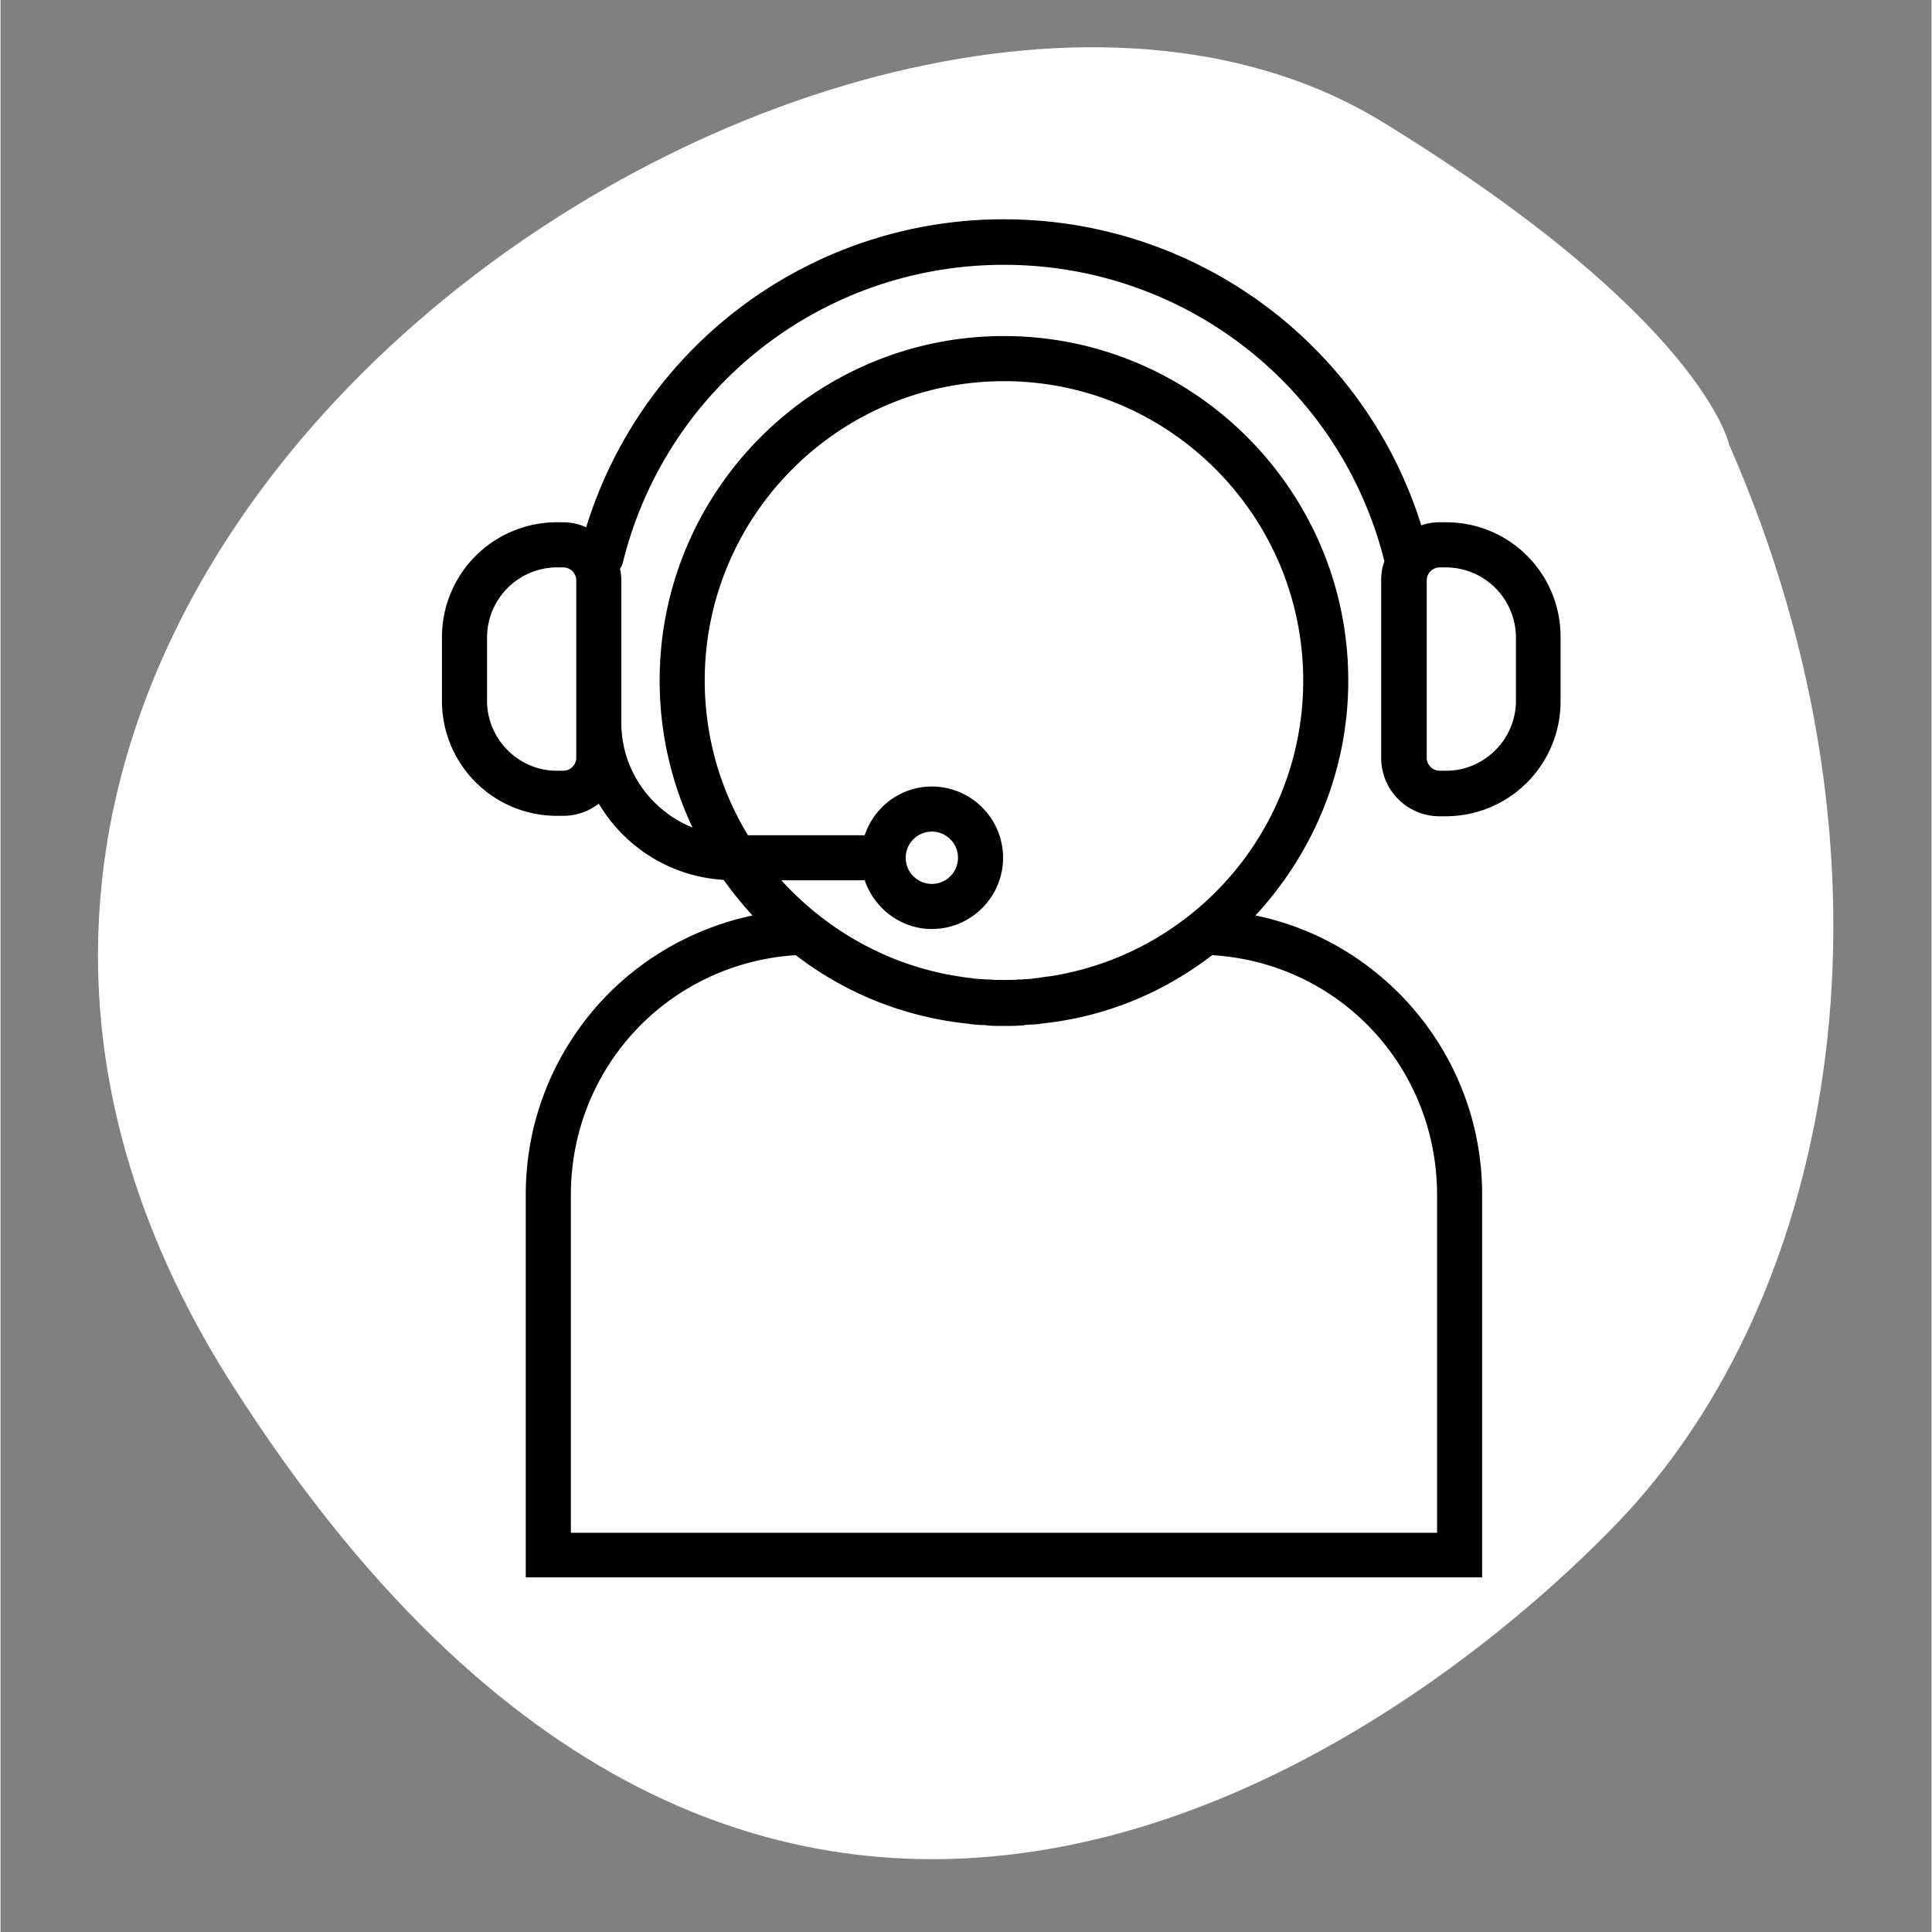
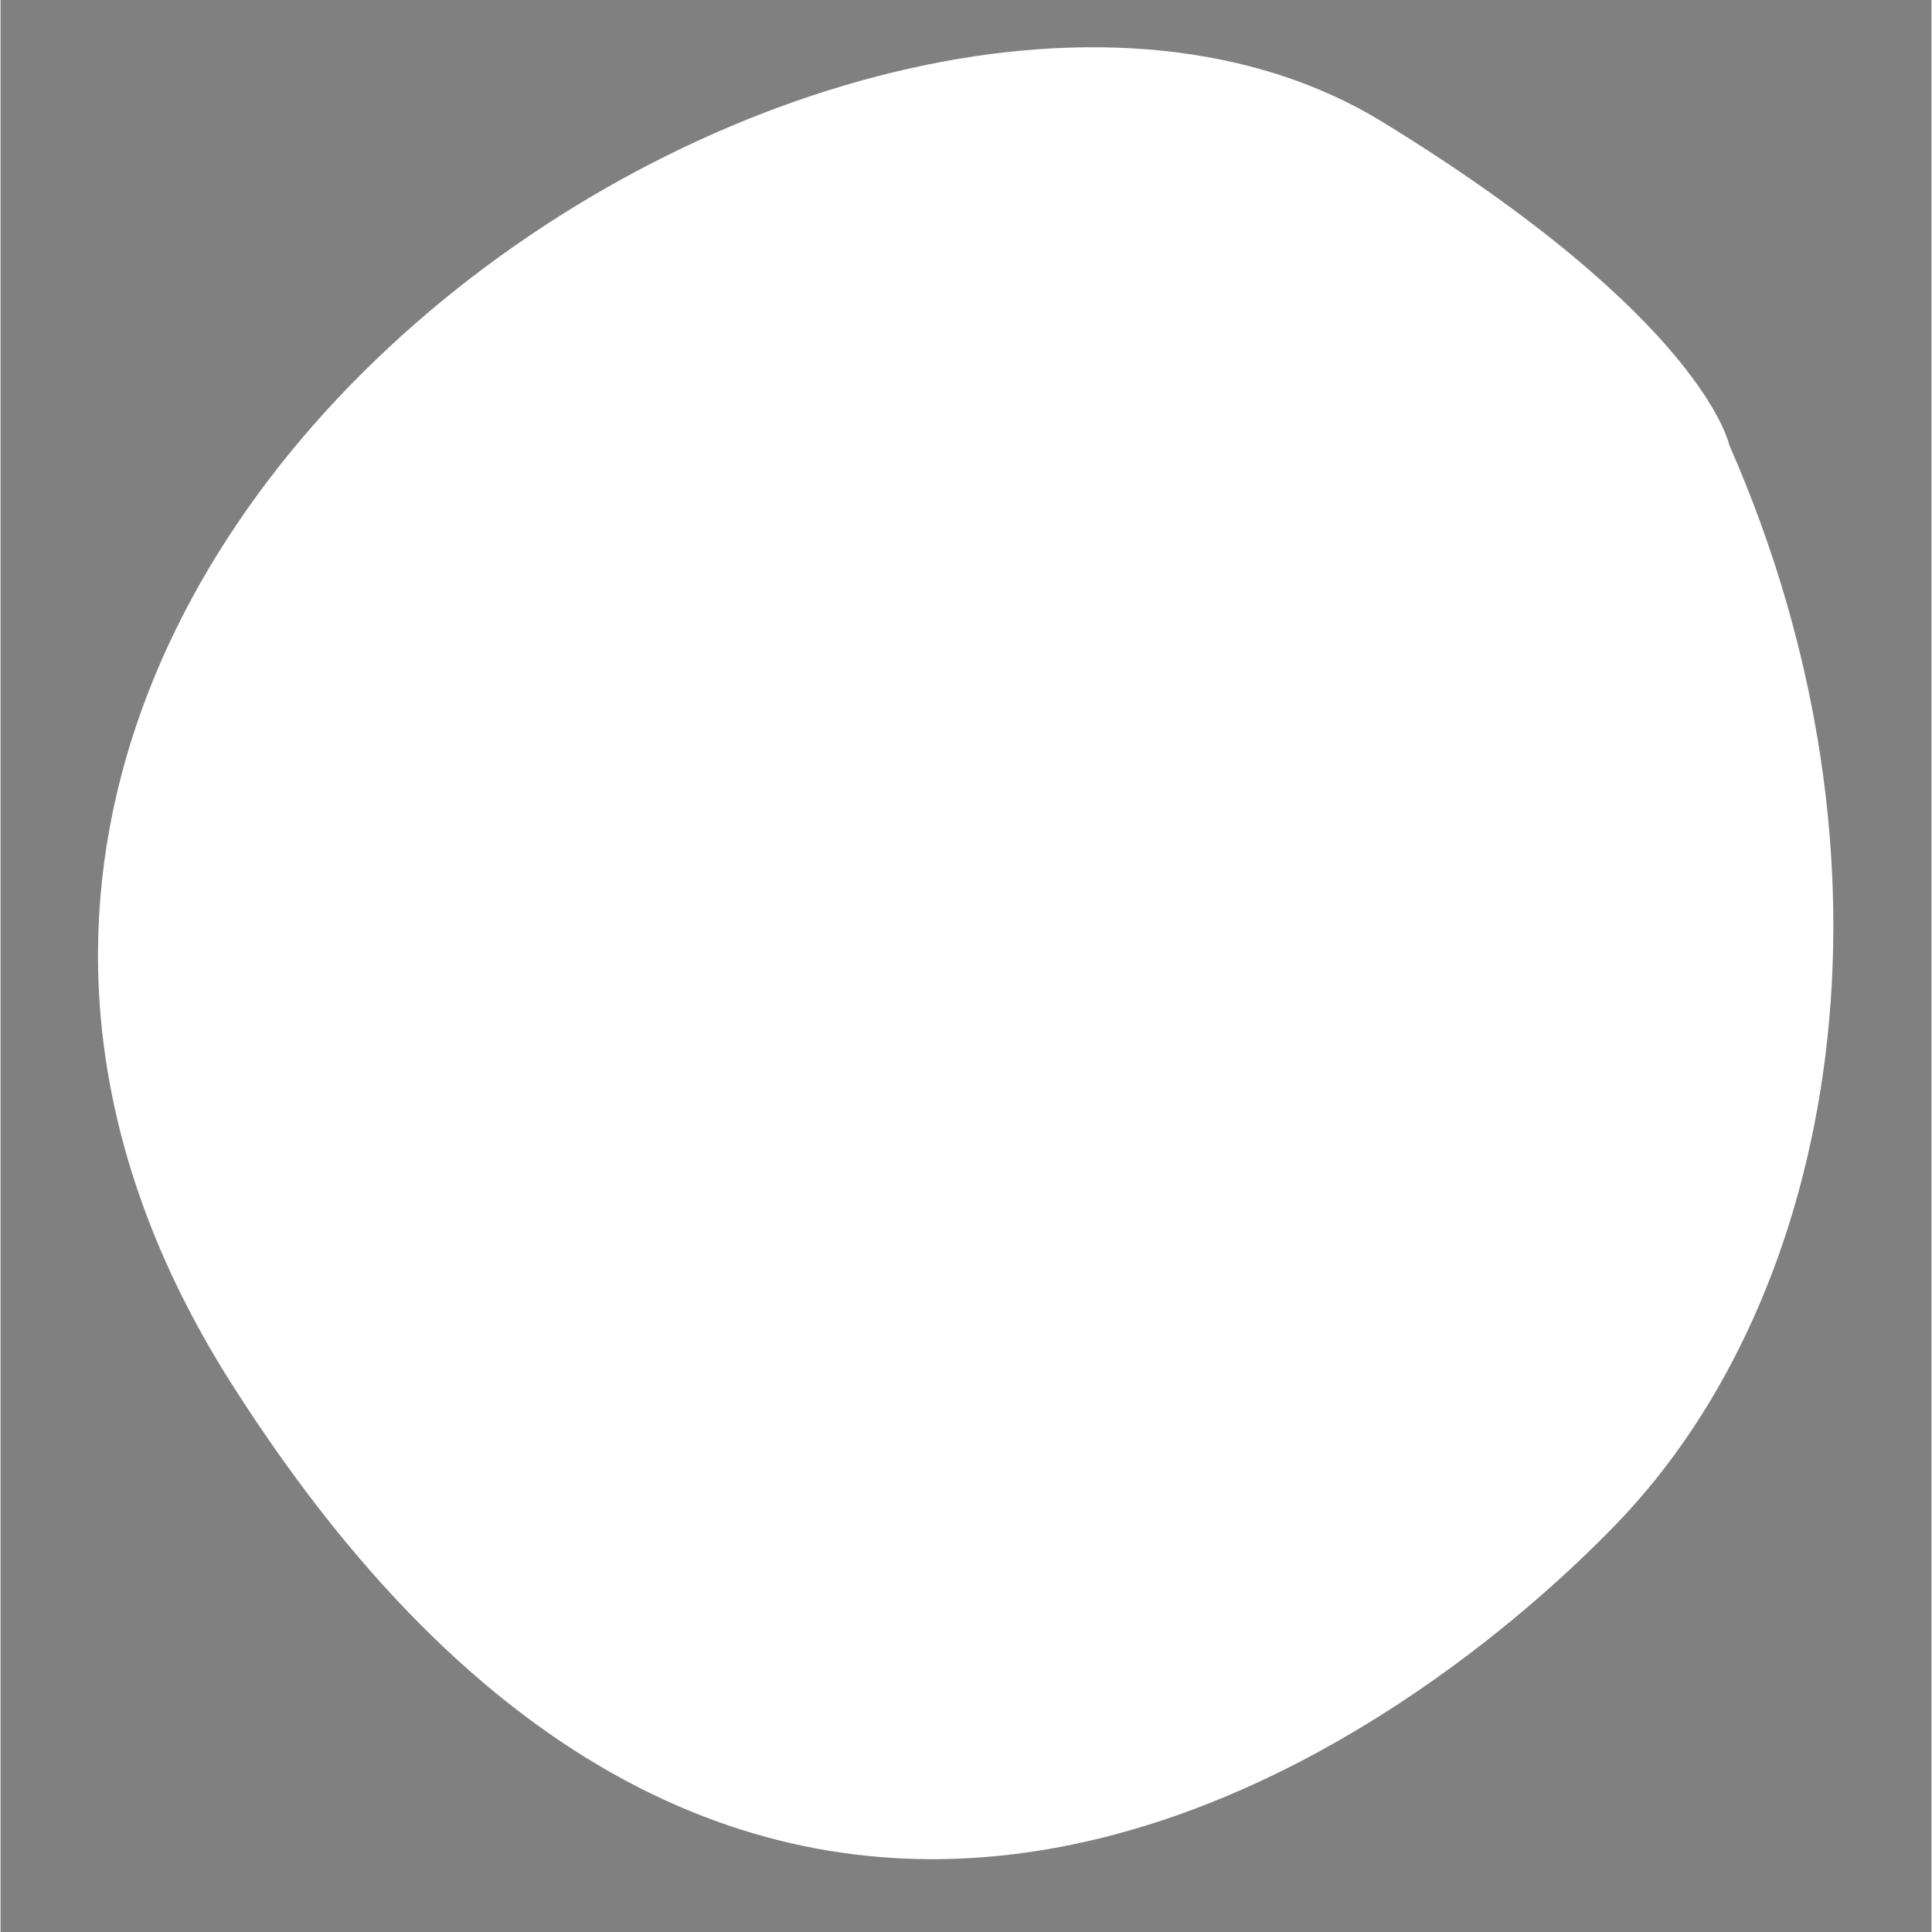
<svg xmlns="http://www.w3.org/2000/svg" width="300" zoomAndPan="magnify" viewBox="0 0 224.88 225" height="300" preserveAspectRatio="xMidYMid meet">
  <rect x="0" y="0" width="224.88" height="225" fill="#808080" stroke="none" />
  <defs>
    <clipPath id="A">
      <path d="M51.355 25.539h130.434v158.164H51.355zm0 0" clip-rule="nonzero" />
    </clipPath>
  </defs>
  <path fill="#fff" d="M201.328 51.82c21.434 48.793 12.852 98.816-13.234 125.754s-99.988 79.84-161.168-16.391S100.449-22.937 160.953 14.207c37.414 22.957 40.375 37.613 40.375 37.613zm0 0" />
  <g clip-path="url(#A)">
-     <path d="M168.352 60.824h-.734c-.734 0-1.473.105-2.152.367-6.613-21.109-26.191-35.652-48.605-35.652a50.84 50.84 0 0 0-48.652 35.863c-.84-.367-1.734-.578-2.68-.578h-.734A13.38 13.38 0 0 0 51.41 74.215v7.406a13.38 13.38 0 0 0 13.383 13.391h.734c1.578 0 2.992-.527 4.148-1.418 2.992 5.039 8.344 8.508 14.539 8.875 1.051 1.469 2.152 2.836 3.359 4.148-6.402 1.363-12.336 4.566-17.008 9.348-6.035 6.246-9.395 14.438-9.395 23.156v44.582h111.379v-44.582c0-8.719-3.359-16.91-9.395-23.156-4.672-4.781-10.551-8.035-17.008-9.348 6.668-7.195 10.813-16.805 10.813-27.359 0-22.109-18.004-40.121-40.102-40.121S76.762 57.148 76.762 79.258c0 6.09 1.363 11.918 3.832 17.117-4.828-1.941-8.293-6.668-8.293-12.18V67.602c0-.473-.055-.945-.16-1.367.16-.262.316-.523.367-.84C77.602 45.02 95.813 30.84 116.859 30.84c20.996 0 39.211 14.18 44.301 34.5v.055c-.262.684-.367 1.418-.367 2.207v20.688a6.79 6.79 0 0 0 6.77 6.773h.734a13.38 13.38 0 0 0 13.387-13.391V74.27c.051-7.457-5.934-13.445-13.332-13.445zm-1.051 78.348v39.332H66.422v-39.332c0-14.91 11.441-26.988 26.191-27.934 5.879 4.516 12.699 7.191 19.996 7.98.105 0 .211 0 .316.051.523.055 1.047.105 1.52.105.16 0 .316 0 .473.055.633.051 1.262.051 1.941.051s1.262 0 1.945-.051c.156 0 .313 0 .473-.055.523-.051 1.047-.051 1.52-.105.105 0 .211 0 .316-.051 7.293-.734 14.117-3.465 19.996-7.98 14.801.891 26.191 13.023 26.191 27.934zm-50.441-94.781c19.211 0 34.852 15.648 34.852 34.867 0 17.434-12.805 31.875-29.547 34.449h-.055c-.523.051-.996.156-1.523.207-.102 0-.207 0-.312.055-.422.051-.895.051-1.367.105h-.367c-.574.051-1.102.051-1.68.051s-1.102 0-1.68-.051h-.367c-.473-.055-.891-.055-1.363-.105-.105 0-.211 0-.316-.055-.523-.051-1.047-.105-1.52-.207h-.055c-8.133-1.262-15.324-5.359-20.625-11.187h9.711c1.102 3.258 4.195 5.672 7.82 5.672 4.566 0 8.293-3.727 8.293-8.297s-3.727-8.297-8.293-8.297c-3.625 0-6.719 2.363-7.82 5.672H87.047c-3.199-5.25-5.035-11.449-5.035-18.012 0-19.219 15.641-34.867 34.848-34.867zm-11.441 55.504a3.05 3.05 0 0 1 3.047-3.047 3.05 3.05 0 0 1 3.043 3.047 3.05 3.05 0 0 1-3.043 3.047 3.05 3.05 0 0 1-3.047-3.047zM67.051 88.238c0 .84-.684 1.523-1.523 1.523h-.734c-4.461 0-8.133-3.68-8.133-8.141v-7.406a8.18 8.18 0 0 1 8.133-8.137h.734c.84 0 1.523.68 1.523 1.523zm109.434-6.617c0 4.461-3.672 8.141-8.133 8.141h-.734c-.84 0-1.523-.684-1.523-1.523V67.602c0-.844.684-1.523 1.523-1.523h.734a8.18 8.18 0 0 1 8.133 8.137zm0 0" />
-   </g>
+     </g>
</svg>